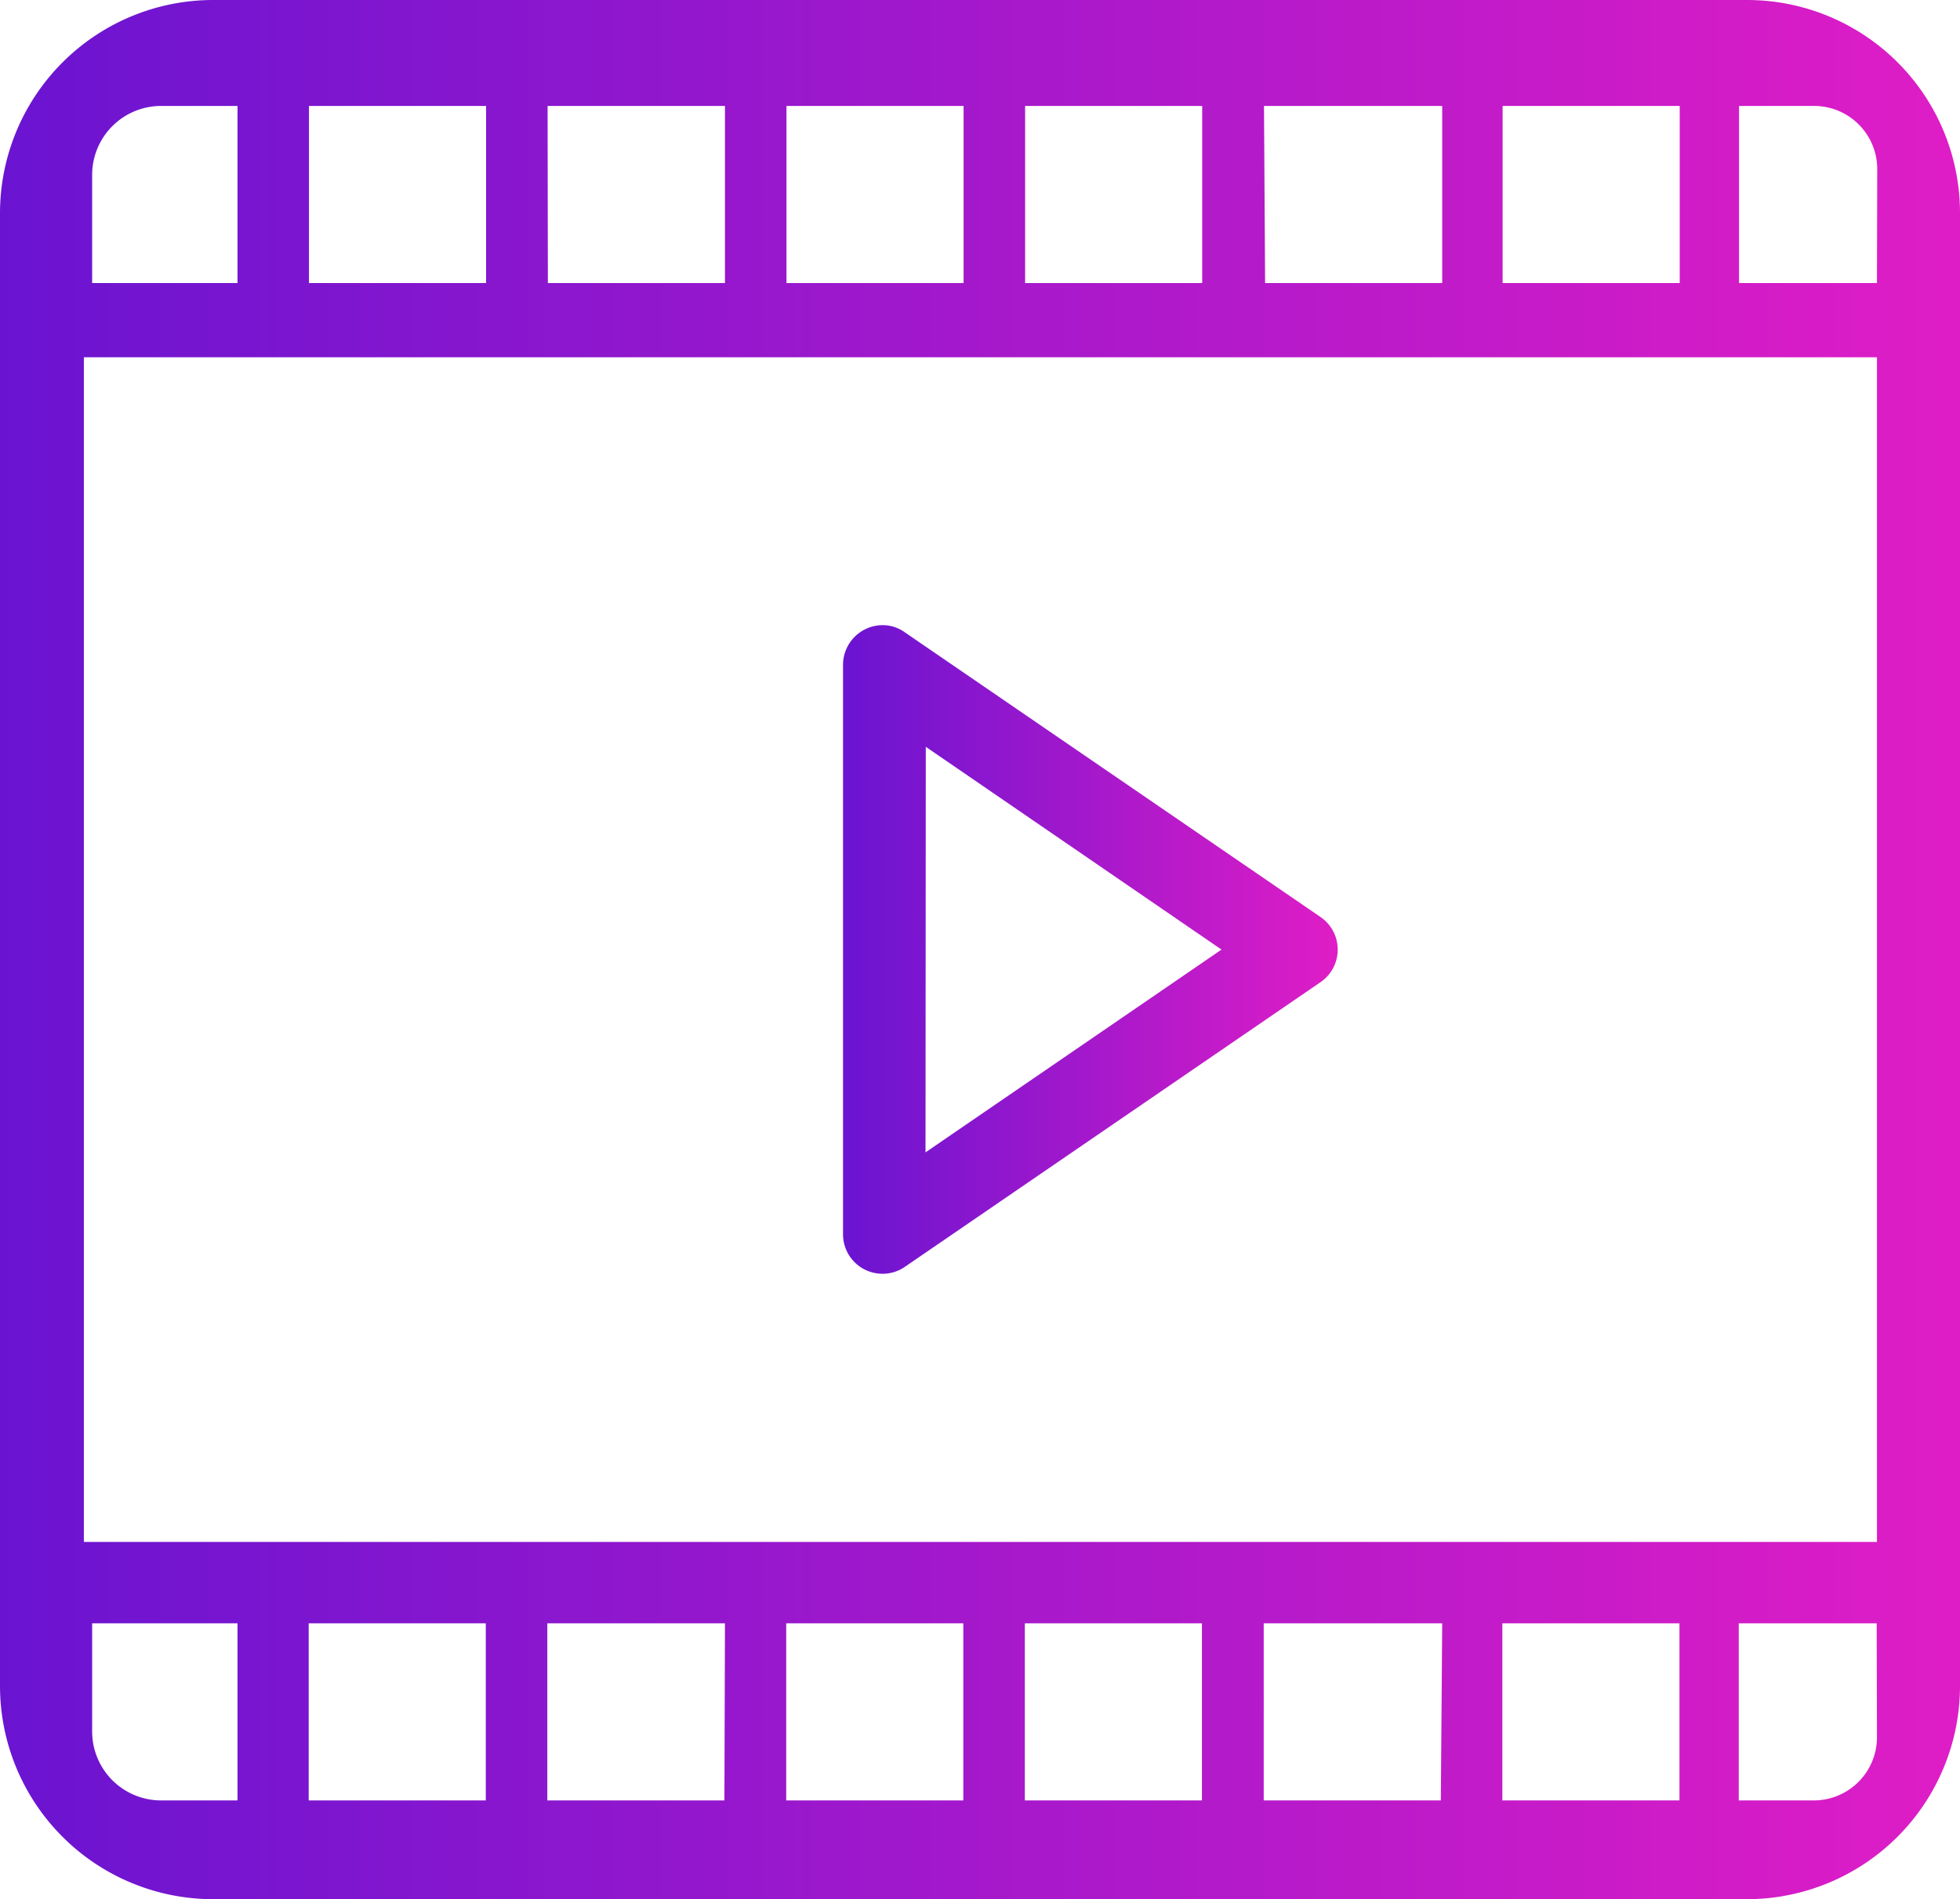
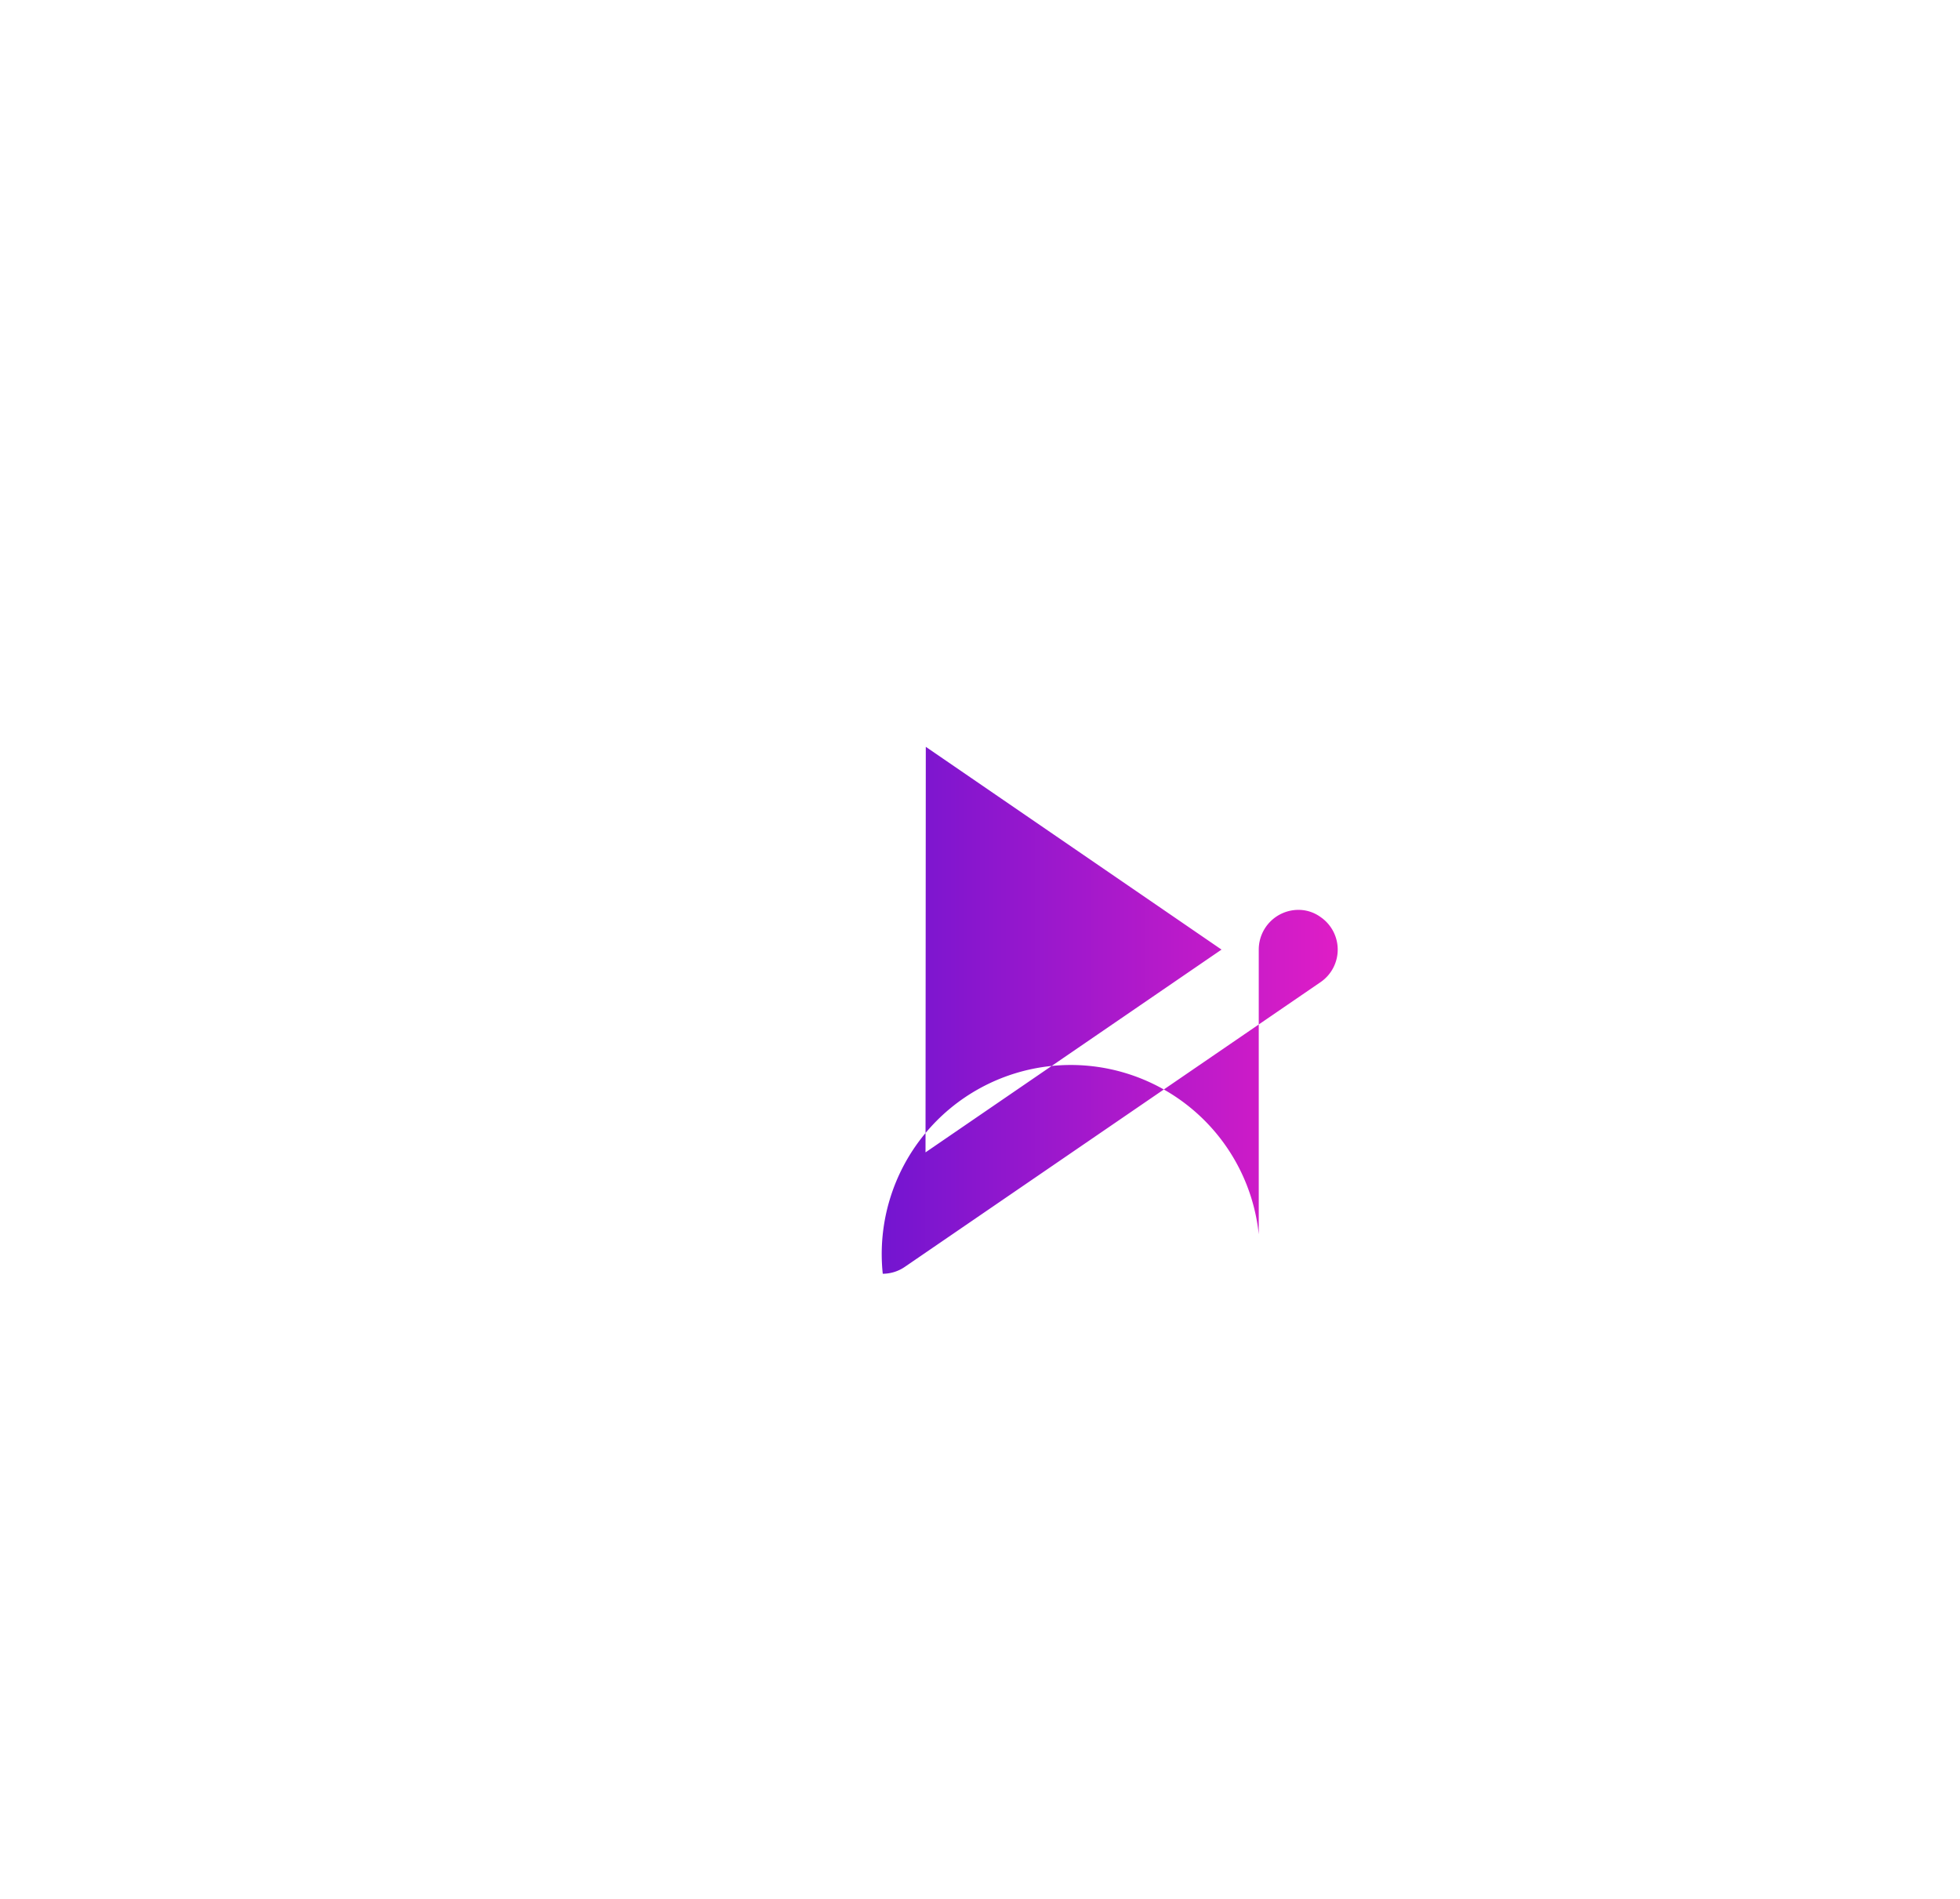
<svg xmlns="http://www.w3.org/2000/svg" xmlns:xlink="http://www.w3.org/1999/xlink" id="Layer_1" data-name="Layer 1" viewBox="0 0 71.05 68.84">
  <defs>
    <style>.cls-1{fill:url(#linear-gradient);}.cls-2{fill:url(#linear-gradient-2);}</style>
    <linearGradient id="linear-gradient" x1="818.72" y1="233.88" x2="889.77" y2="233.88" gradientUnits="userSpaceOnUse">
      <stop offset="0" stop-color="#6a14d1" />
      <stop offset="1" stop-color="#df1dc6" />
    </linearGradient>
    <linearGradient id="linear-gradient-2" x1="849.28" y1="233.88" x2="867.21" y2="233.88" xlink:href="#linear-gradient" />
  </defs>
  <title>video</title>
-   <path class="cls-1" d="M882.05,199.46h-55.6a7.73,7.73,0,0,0-7.73,7.72v53.39a7.73,7.73,0,0,0,7.73,7.73h55.6a7.73,7.73,0,0,0,7.72-7.73V207.18A7.72,7.72,0,0,0,882.05,199.46Zm-8.86,3.84h6.42v6.42h-6.42Zm-8.65,0H871v6.42h-6.42Zm-8.66,0h6.42v6.42h-6.42Zm-8.65,0h6.42v6.42h-6.42Zm-8.66,0H845v6.42h-6.42Zm-8.65,0h6.42v6.42h-6.42Zm-7.86,2.51a2.5,2.5,0,0,1,2.5-2.51h2.77v6.42h-5.27Zm5.27,58.91h-2.77a2.5,2.5,0,0,1-2.5-2.5V258.3h5.27Zm9,0h-6.42V258.3h6.42Zm8.65,0h-6.42V258.3H845Zm8.66,0h-6.42V258.3h6.42Zm8.65,0h-6.42V258.3h6.42Zm8.66,0h-6.42V258.3H871Zm8.65,0h-6.42V258.3h6.42Zm7.16-2.29a2.29,2.29,0,0,1-2.29,2.29h-2.72V258.3h5Zm0-7.08h-65V212.41h65Zm0-45.63h-5V203.3h2.72a2.29,2.29,0,0,1,2.29,2.29Z" transform="translate(-818.72 -199.46)" />
-   <path class="cls-2" d="M850.72,245.63a1.42,1.42,0,0,0,.8-.25l15.07-10.32a1.43,1.43,0,0,0,0-2.36l-15.07-10.32a1.36,1.36,0,0,0-.8-.26,1.44,1.44,0,0,0-1.44,1.44V244.2A1.43,1.43,0,0,0,850.72,245.63Zm1.56-19.1L863,233.88l-10.73,7.35Z" transform="translate(-818.72 -199.46)" />
+   <path class="cls-2" d="M850.72,245.63a1.42,1.42,0,0,0,.8-.25l15.07-10.32a1.43,1.43,0,0,0,0-2.36a1.36,1.36,0,0,0-.8-.26,1.44,1.44,0,0,0-1.44,1.44V244.2A1.43,1.43,0,0,0,850.72,245.63Zm1.56-19.1L863,233.88l-10.73,7.35Z" transform="translate(-818.72 -199.46)" />
</svg>